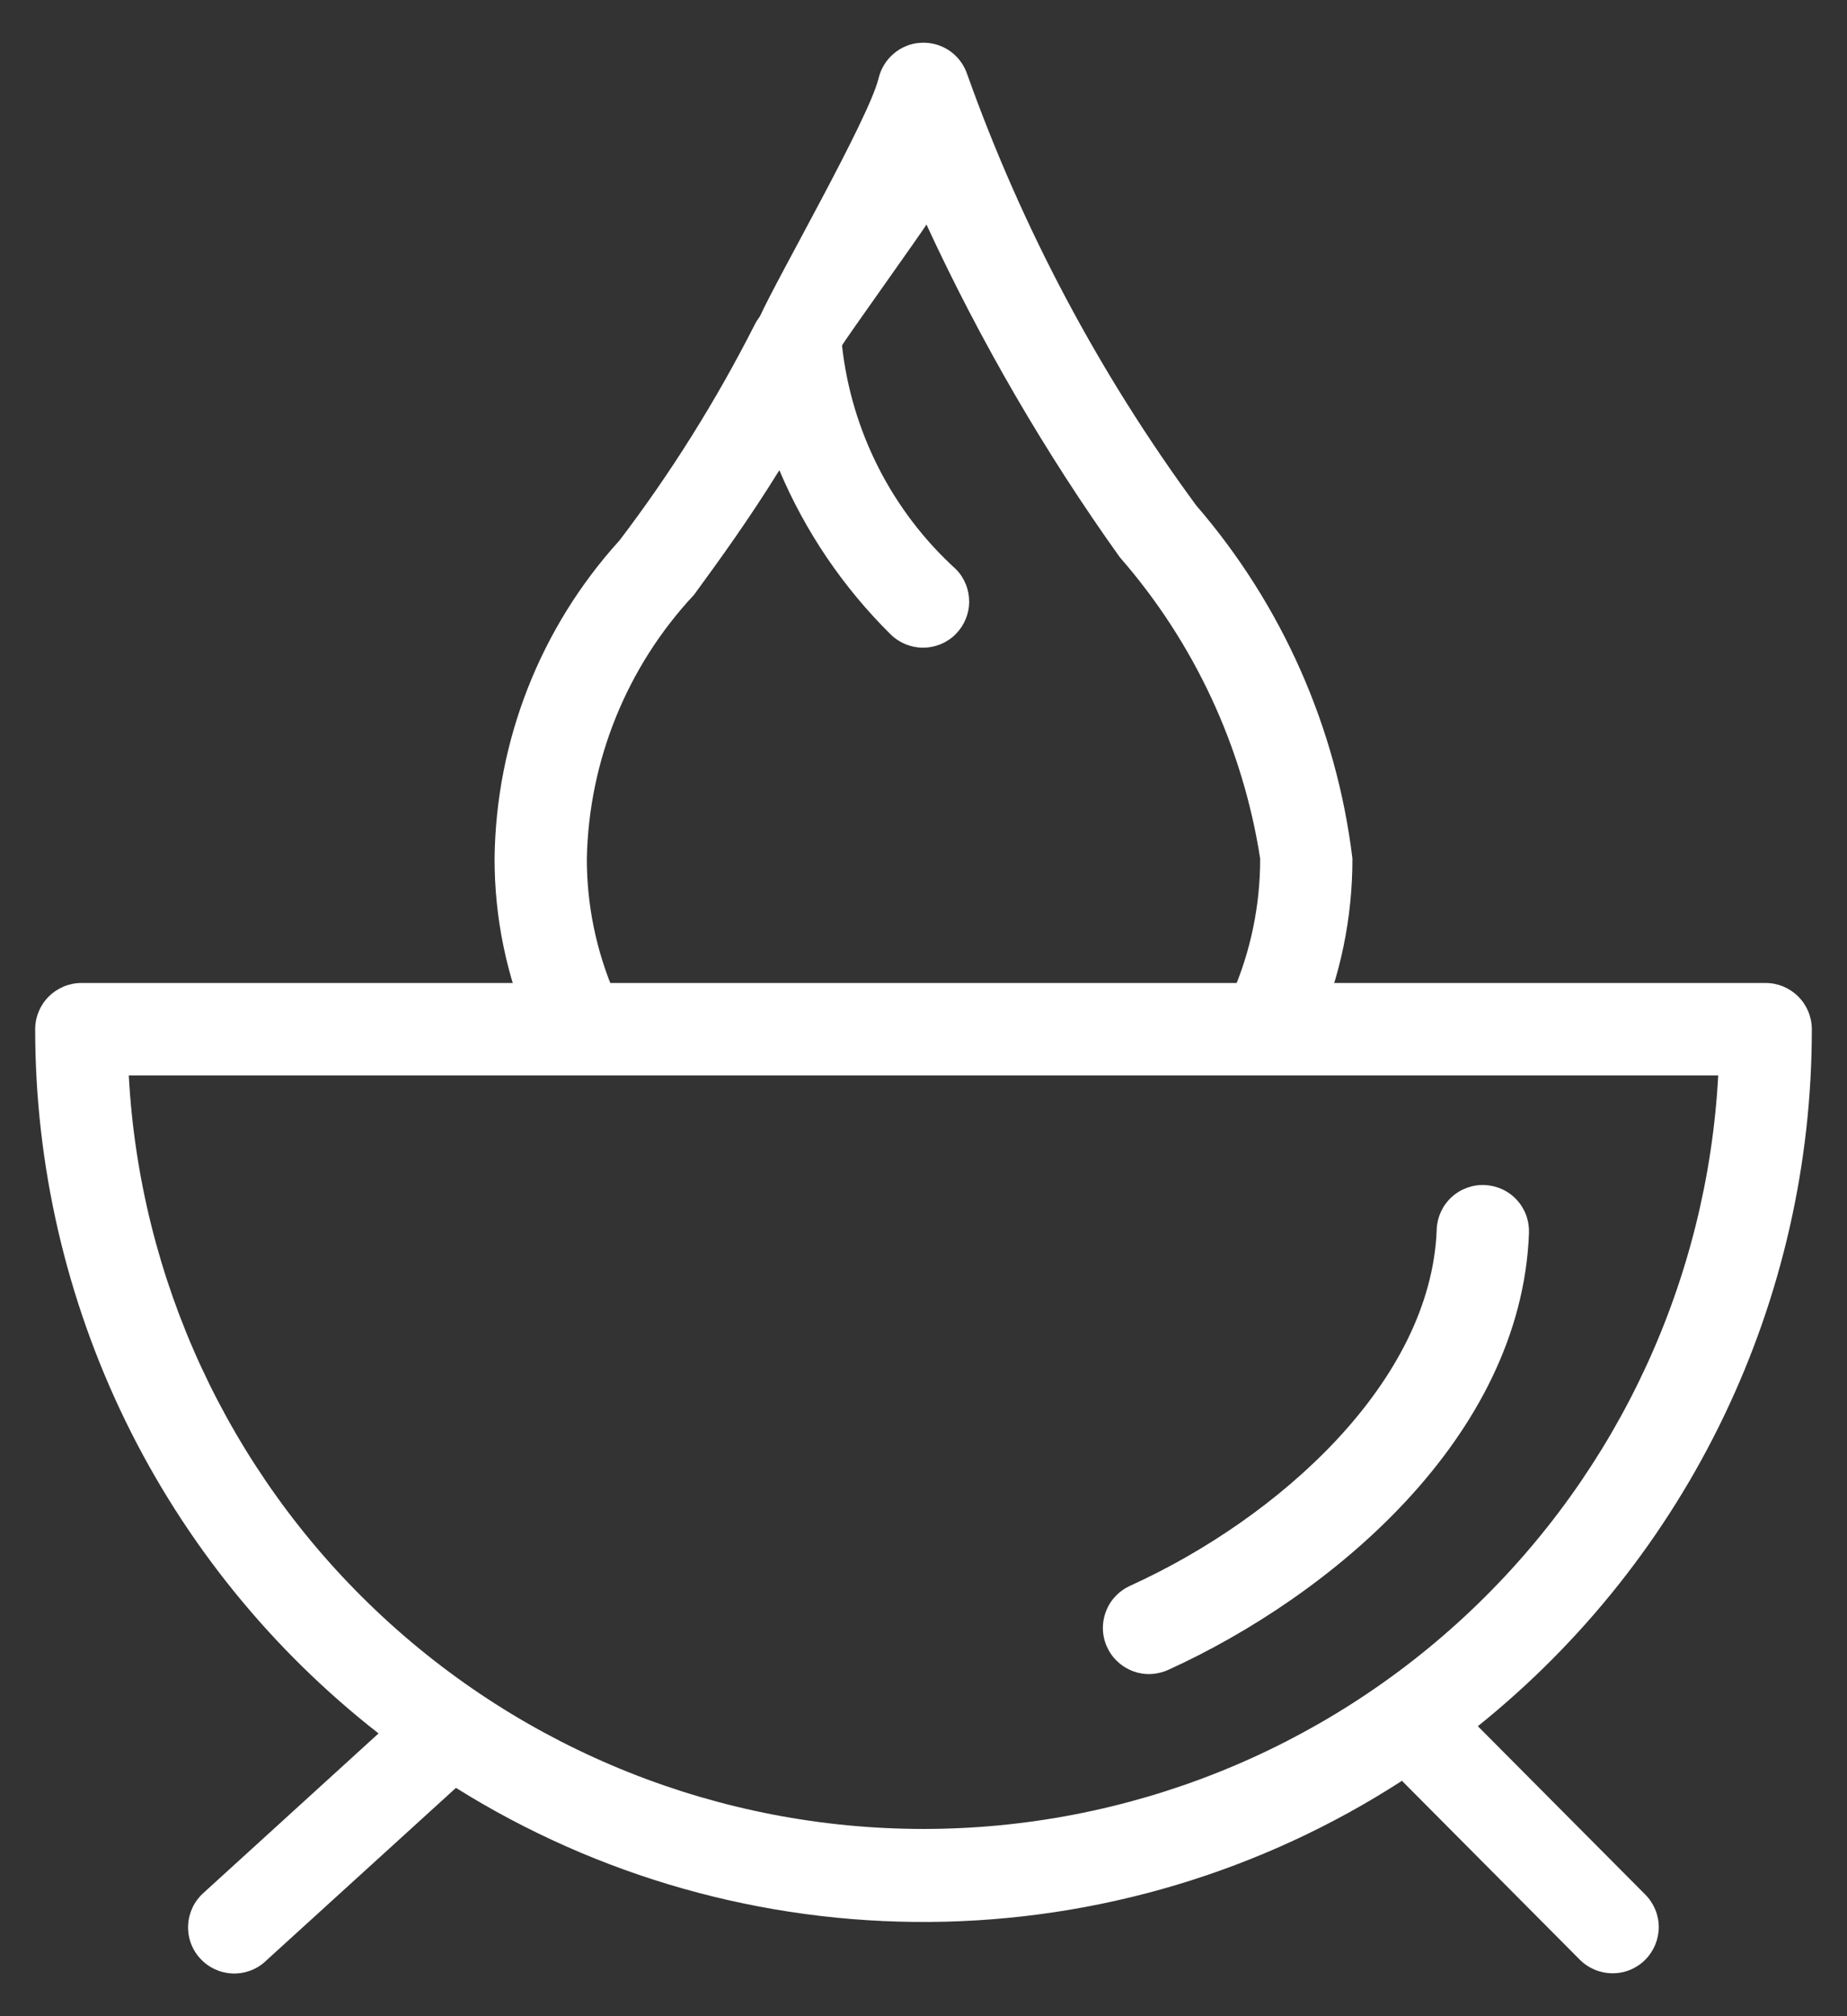
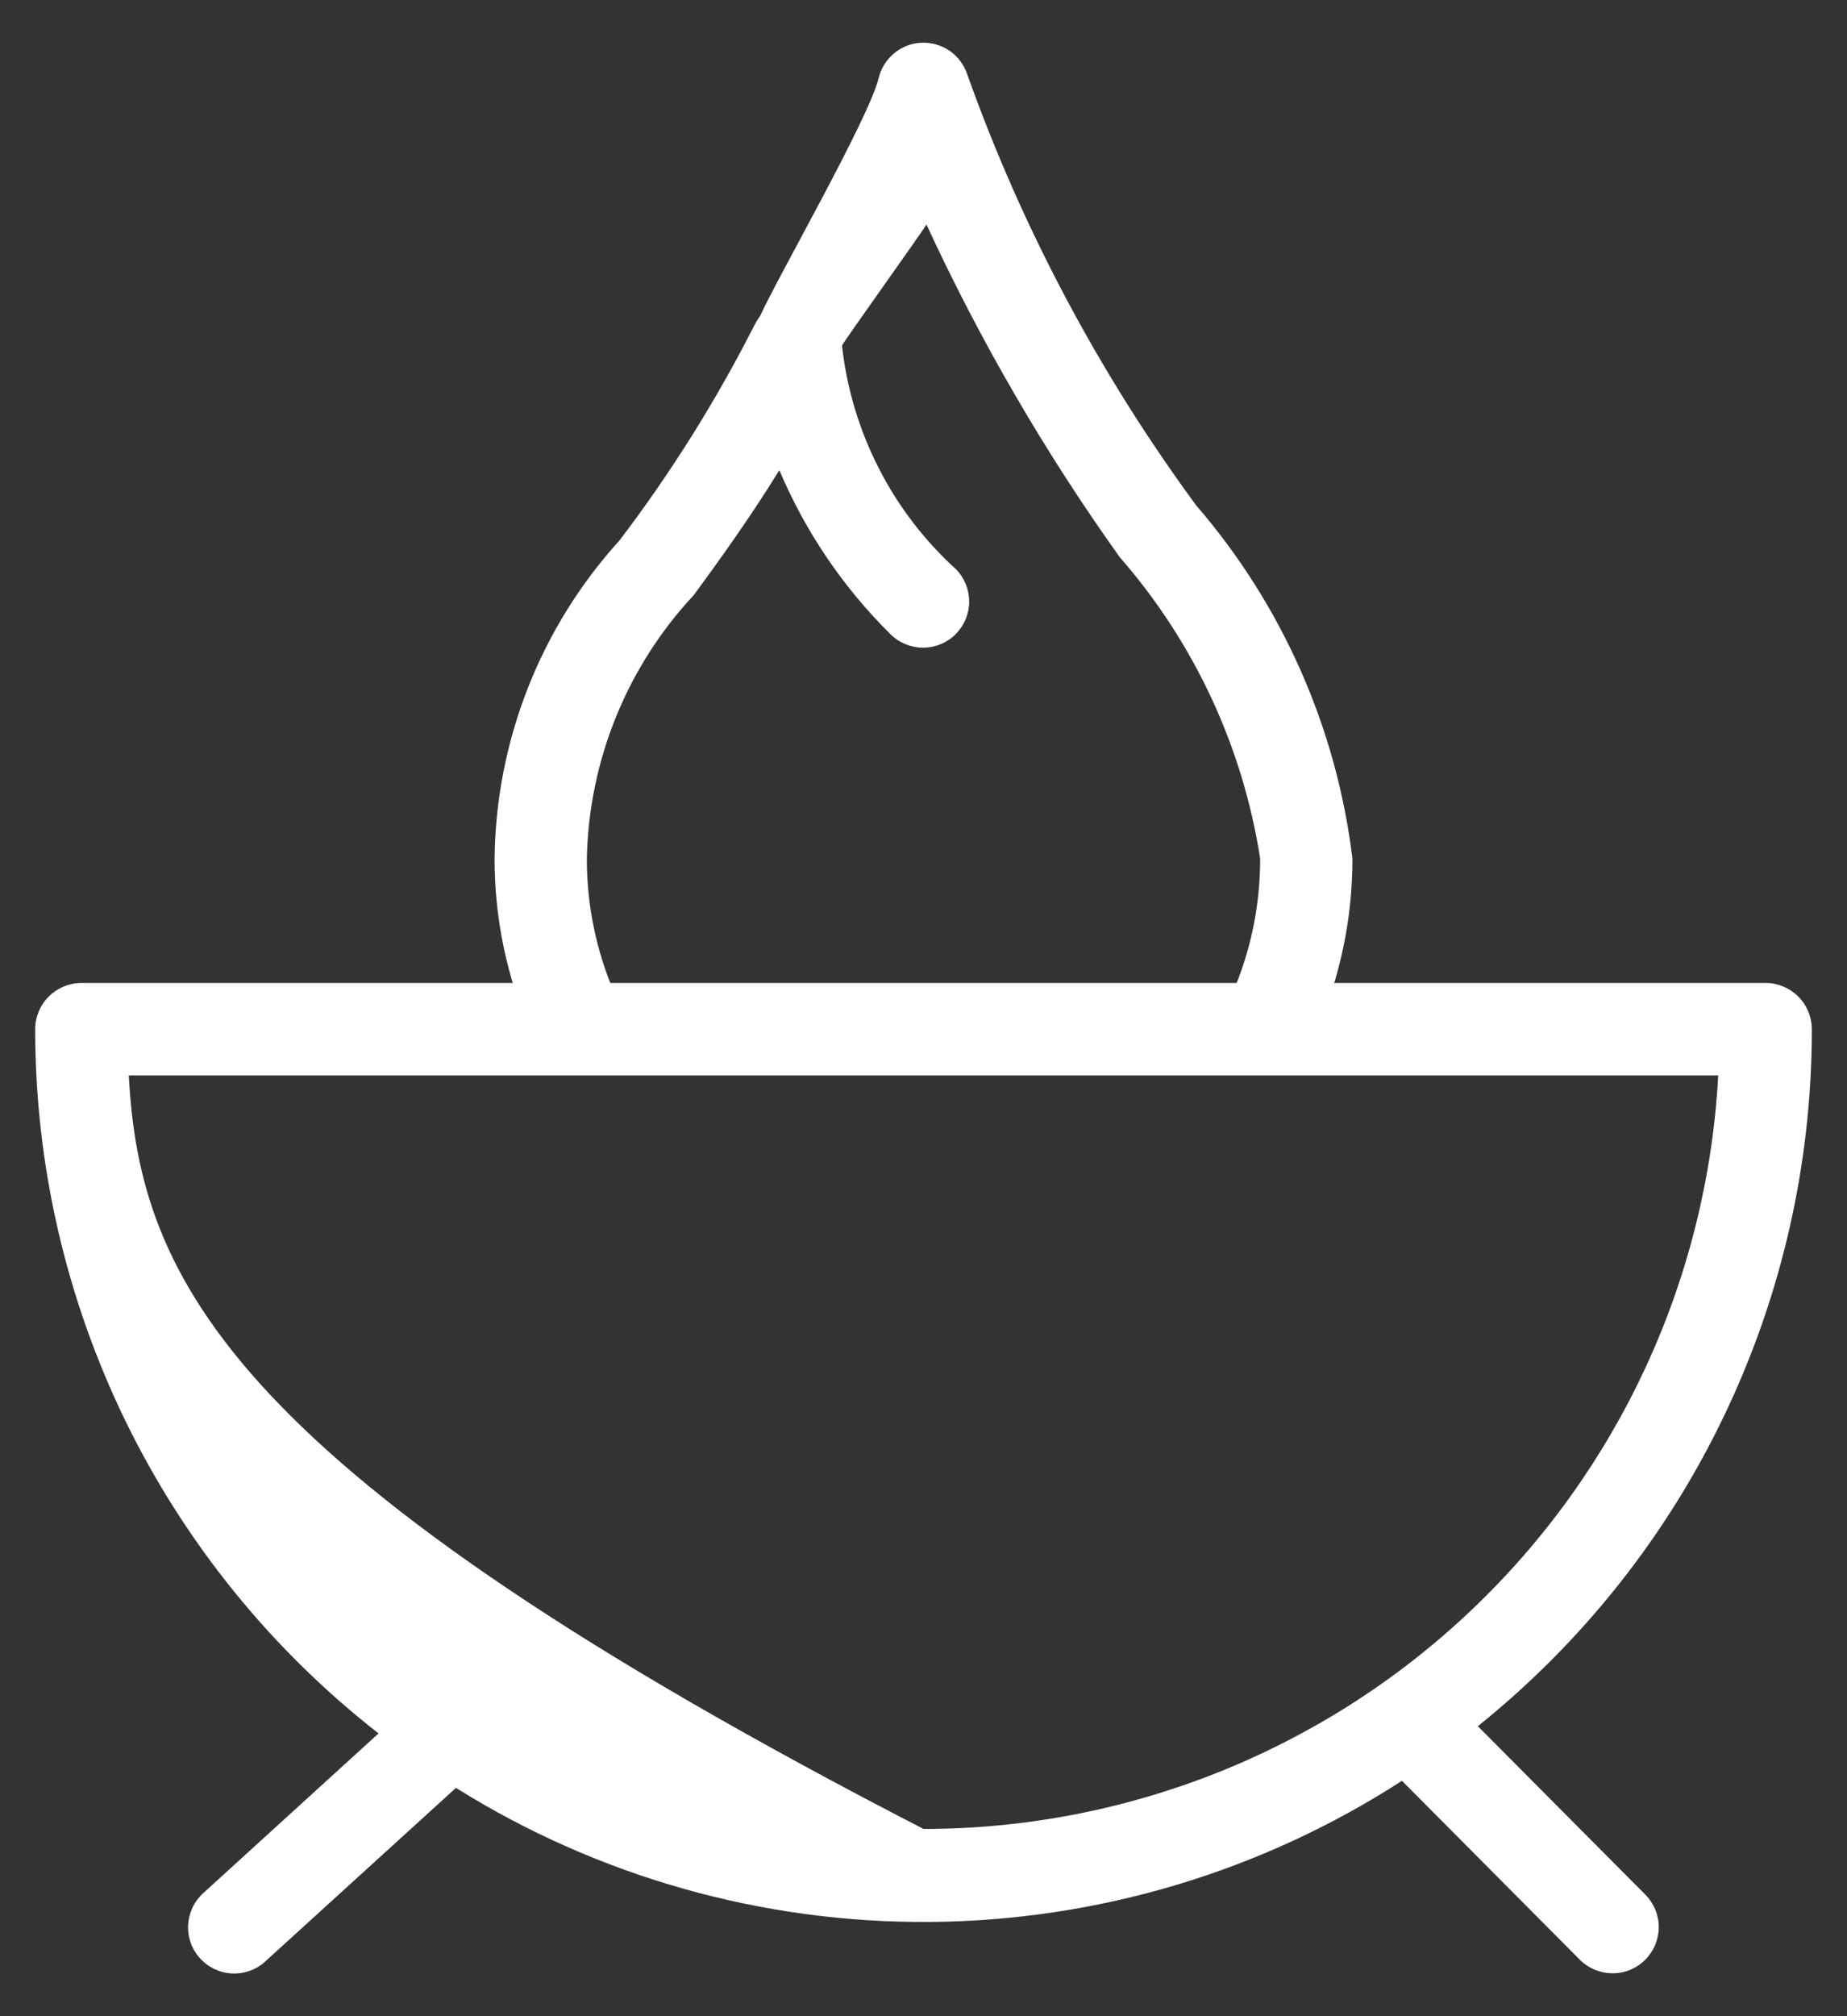
<svg xmlns="http://www.w3.org/2000/svg" width="22" height="24" viewBox="0 0 22 24" fill="none">
  <rect x="0" y="0" width="22" height="24" fill="#333333" stroke="none" />
  <path d="M9.615 3.902C9.891 4.027 9.904 4.389 10.03 4.112C10.05 4.065 11.015 2.718 11.035 2.672C11.677 4.062 12.448 5.388 13.338 6.633C14.224 7.647 14.803 8.89 15.01 10.22C15.011 10.774 14.898 11.324 14.676 11.832C14.647 11.899 14.632 11.97 14.63 12.042C14.629 12.114 14.642 12.186 14.669 12.253C14.695 12.32 14.735 12.381 14.785 12.433C14.835 12.485 14.895 12.527 14.961 12.556C15.027 12.584 15.098 12.6 15.171 12.601C15.243 12.602 15.315 12.589 15.382 12.563C15.449 12.536 15.51 12.497 15.562 12.447C15.614 12.396 15.655 12.336 15.684 12.27C15.966 11.623 16.11 10.925 16.109 10.22C15.92 8.665 15.272 7.201 14.248 6.016C13.094 4.447 12.175 2.719 11.521 0.885C11.483 0.771 11.409 0.672 11.31 0.604C11.212 0.537 11.093 0.503 10.973 0.509C10.853 0.514 10.739 0.559 10.647 0.637C10.555 0.714 10.491 0.819 10.464 0.936C10.342 1.424 9.255 3.313 9.049 3.772C8.925 4.049 9.338 3.778 9.615 3.902Z" fill="white" />
  <path d="M6.819 12.6C6.892 12.6 6.963 12.586 7.03 12.558C7.097 12.53 7.157 12.49 7.208 12.438C7.259 12.387 7.3 12.327 7.327 12.26C7.355 12.193 7.369 12.121 7.369 12.049C7.369 11.974 7.353 11.9 7.323 11.832C7.102 11.322 6.989 10.773 6.99 10.219C7.014 9.051 7.469 7.933 8.267 7.08C8.571 6.664 8.919 6.185 9.283 5.597C9.593 6.33 10.044 6.994 10.61 7.553C10.713 7.654 10.852 7.71 10.997 7.71C11.141 7.709 11.28 7.652 11.382 7.55C11.484 7.448 11.543 7.31 11.544 7.165C11.545 7.021 11.49 6.882 11.389 6.778C10.625 6.085 10.142 5.136 10.029 4.111C10.03 3.987 9.988 3.867 9.911 3.77C9.834 3.673 9.726 3.604 9.606 3.576C9.485 3.548 9.358 3.561 9.246 3.614C9.134 3.667 9.043 3.756 8.988 3.867C8.53 4.769 7.992 5.628 7.379 6.433C6.437 7.47 5.907 8.817 5.891 10.219C5.89 10.924 6.034 11.622 6.315 12.27C6.358 12.368 6.428 12.451 6.518 12.51C6.607 12.569 6.712 12.6 6.819 12.6Z" fill="white" />
-   <path d="M17.603 20.548C18.845 19.551 19.848 18.289 20.536 16.853C21.225 15.417 21.582 13.844 21.581 12.252C21.581 12.106 21.523 11.966 21.42 11.863C21.317 11.76 21.177 11.701 21.032 11.701H0.969C0.823 11.701 0.683 11.76 0.58 11.863C0.477 11.966 0.419 12.106 0.419 12.252C0.419 13.868 0.787 15.463 1.495 16.916C2.204 18.369 3.235 19.64 4.509 20.634L2.423 22.533C2.314 22.631 2.249 22.767 2.241 22.913C2.233 23.058 2.283 23.201 2.381 23.309C2.478 23.418 2.615 23.483 2.76 23.491C2.906 23.499 3.049 23.449 3.157 23.351L3.162 23.346L5.431 21.282C7.123 22.34 9.082 22.893 11.077 22.878C13.073 22.863 15.023 22.281 16.699 21.198L18.818 23.328C18.921 23.431 19.061 23.489 19.207 23.489C19.353 23.49 19.493 23.432 19.596 23.329C19.699 23.226 19.757 23.086 19.758 22.941C19.758 22.795 19.7 22.655 19.597 22.552L17.603 20.548ZM1.534 12.801H20.466C20.336 15.224 19.281 17.504 17.52 19.172C15.759 20.841 13.426 21.771 11 21.771C8.574 21.771 6.241 20.841 4.48 19.172C2.719 17.504 1.664 15.224 1.534 12.801Z" fill="white" />
-   <path d="M17.683 14.106C17.538 14.1 17.396 14.153 17.289 14.251C17.182 14.35 17.119 14.487 17.113 14.632V14.635C17.046 16.449 15.23 18.073 13.462 18.876C13.396 18.906 13.337 18.948 13.287 19.001C13.237 19.053 13.198 19.115 13.173 19.183C13.147 19.251 13.135 19.323 13.137 19.395C13.139 19.468 13.156 19.539 13.186 19.605C13.216 19.671 13.258 19.73 13.312 19.779C13.364 19.829 13.427 19.867 13.494 19.893C13.562 19.918 13.634 19.93 13.707 19.927C13.779 19.924 13.85 19.907 13.916 19.877C15.841 19.002 18.121 17.117 18.212 14.677C18.214 14.604 18.203 14.532 18.178 14.464C18.153 14.397 18.115 14.335 18.066 14.282C18.017 14.229 17.958 14.186 17.892 14.156C17.826 14.126 17.755 14.109 17.683 14.106Z" fill="white" />
+   <path d="M17.603 20.548C18.845 19.551 19.848 18.289 20.536 16.853C21.225 15.417 21.582 13.844 21.581 12.252C21.581 12.106 21.523 11.966 21.42 11.863C21.317 11.76 21.177 11.701 21.032 11.701H0.969C0.823 11.701 0.683 11.76 0.58 11.863C0.477 11.966 0.419 12.106 0.419 12.252C0.419 13.868 0.787 15.463 1.495 16.916C2.204 18.369 3.235 19.64 4.509 20.634L2.423 22.533C2.314 22.631 2.249 22.767 2.241 22.913C2.233 23.058 2.283 23.201 2.381 23.309C2.478 23.418 2.615 23.483 2.76 23.491C2.906 23.499 3.049 23.449 3.157 23.351L3.162 23.346L5.431 21.282C7.123 22.34 9.082 22.893 11.077 22.878C13.073 22.863 15.023 22.281 16.699 21.198L18.818 23.328C18.921 23.431 19.061 23.489 19.207 23.489C19.353 23.49 19.493 23.432 19.596 23.329C19.699 23.226 19.757 23.086 19.758 22.941C19.758 22.795 19.7 22.655 19.597 22.552L17.603 20.548ZM1.534 12.801H20.466C20.336 15.224 19.281 17.504 17.52 19.172C15.759 20.841 13.426 21.771 11 21.771C2.719 17.504 1.664 15.224 1.534 12.801Z" fill="white" />
</svg>